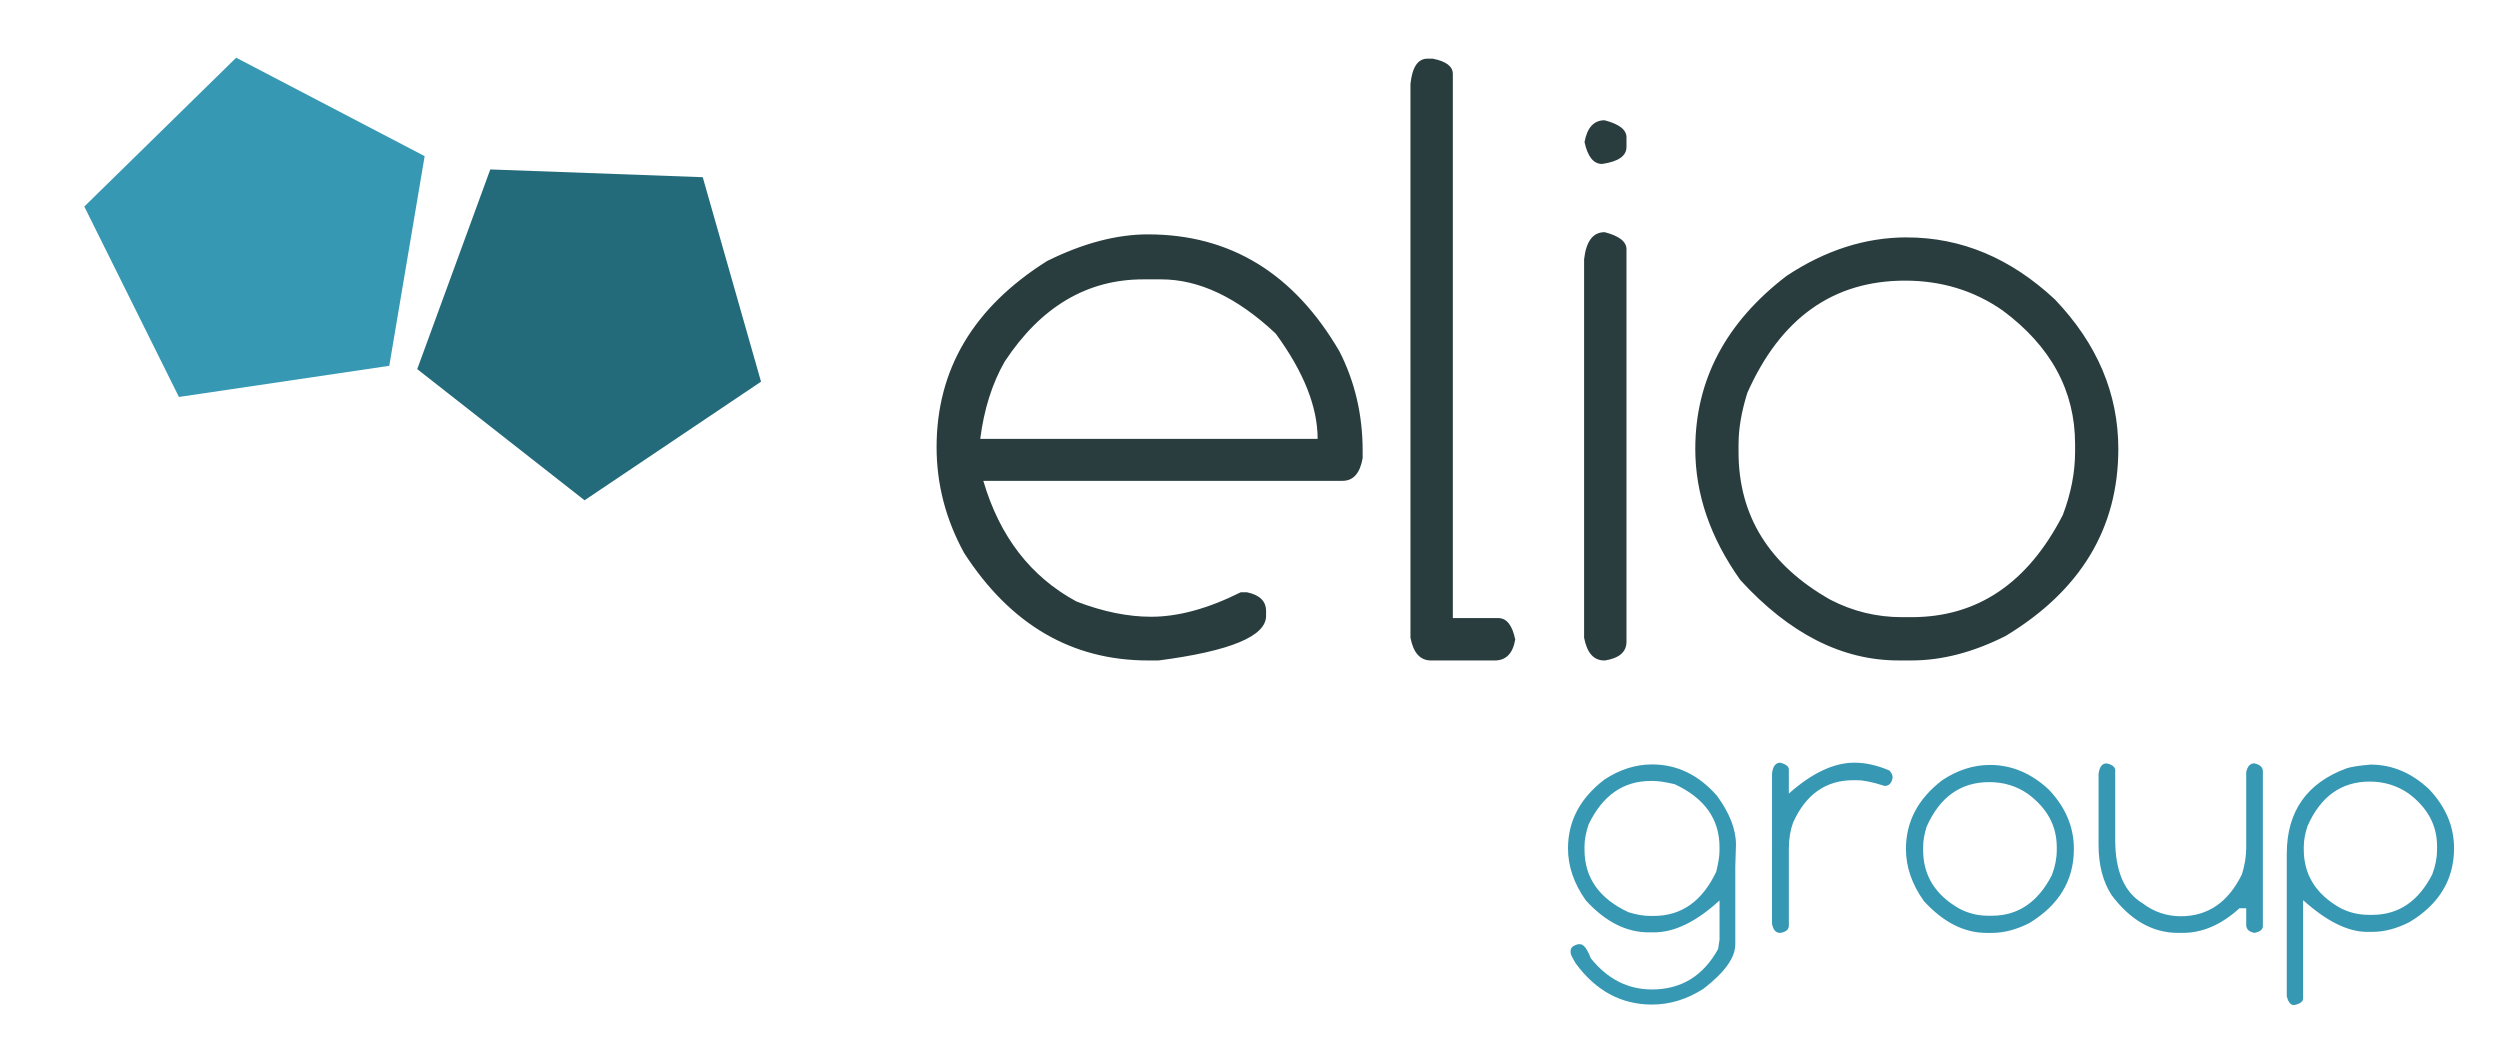
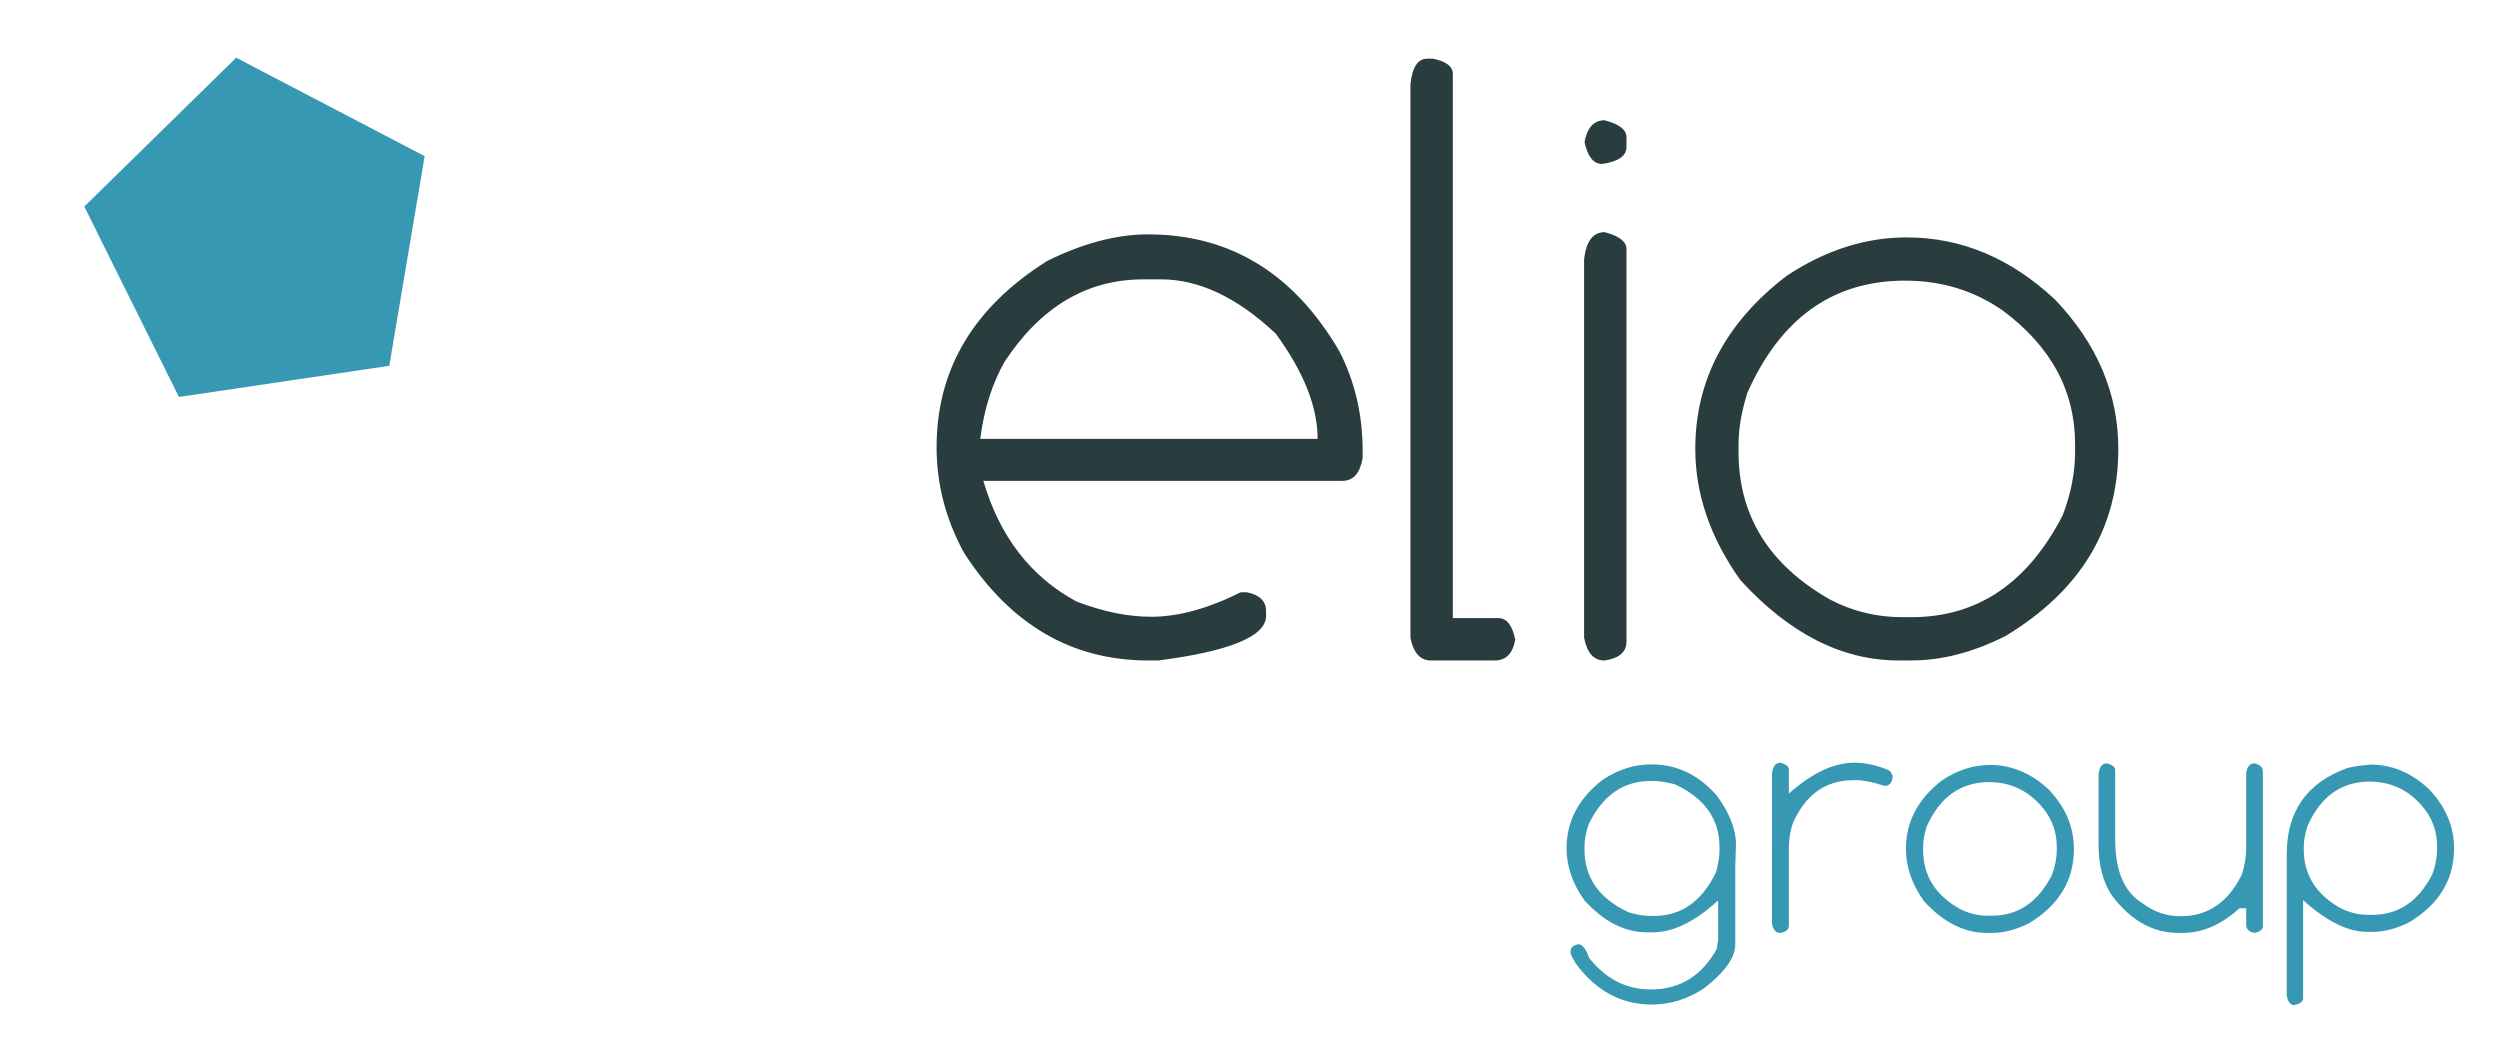
<svg xmlns="http://www.w3.org/2000/svg" width="176.214" height="73.301" viewBox="0 0 176.214 73.301">
  <g fill="#2A3D3E">
    <path d="M80.922 16.52c5.79 0 10.29 2.75 13.493 8.254 1.088 2.136 1.632 4.467 1.632 6.993v.523c-.185 1.068-.657 1.602-1.416 1.602H69.31c1.15 3.923 3.336 6.757 6.56 8.502 1.87.72 3.626 1.078 5.27 1.078 1.91 0 4.014-.575 6.314-1.726h.432c.903.186 1.355.627 1.355 1.325v.34c0 1.438-2.525 2.484-7.577 3.142h-.74c-5.38 0-9.703-2.525-12.968-7.577-1.294-2.362-1.94-4.847-1.94-7.456 0-5.484 2.597-9.858 7.792-13.124 2.525-1.25 4.897-1.877 7.115-1.877zm-11.83 14.415h23.782c0-2.26-.985-4.733-2.957-7.424-2.71-2.545-5.4-3.82-8.07-3.82h-1.264c-3.964 0-7.22 1.932-9.765 5.793-.883 1.54-1.458 3.357-1.725 5.452zM100.617 4.135h.37c.944.185 1.417.544 1.417 1.078v38.353h3.204c.595 0 .995.513 1.2 1.54v-.062c-.163 1.006-.645 1.51-1.447 1.51h-4.496c-.76 0-1.243-.534-1.448-1.603V5.92c.124-1.19.524-1.785 1.2-1.785zM113.104 16.364c1.027.267 1.54.667 1.54 1.202V45.23c0 .718-.503 1.16-1.51 1.323h-.06c-.74 0-1.214-.533-1.418-1.602V18.275c.144-1.273.627-1.91 1.448-1.91zm0-7.885c1.027.266 1.54.666 1.54 1.2v.678c0 .637-.574 1.037-1.725 1.2-.597 0-1.008-.512-1.233-1.54.186-1.026.658-1.54 1.417-1.54zM134.4 16.734c3.842 0 7.322 1.458 10.444 4.375 2.978 3.12 4.467 6.632 4.467 10.534 0 5.586-2.648 9.98-7.946 13.185-2.28 1.15-4.488 1.724-6.624 1.724h-.924c-3.984 0-7.7-1.89-11.15-5.668-2.116-2.977-3.174-6.058-3.174-9.24 0-4.848 2.146-8.914 6.438-12.2 2.73-1.808 5.555-2.712 8.47-2.712zm-11.858 14.57v.555c0 4.497 2.156 7.967 6.47 10.412 1.58.82 3.265 1.23 5.052 1.23h.677c4.643 0 8.195-2.4 10.66-7.207.574-1.52.862-2.998.862-4.436v-.555c0-3.758-1.705-6.9-5.114-9.426-2.013-1.397-4.302-2.096-6.87-2.096-5.07 0-8.778 2.64-11.12 7.917-.41 1.315-.616 2.516-.616 3.605z" />
  </g>
  <g fill="#3698B3">
-     <path d="M116.44 53.88c1.763 0 3.286.734 4.575 2.2.896 1.225 1.346 2.374 1.346 3.45l-.048 1.54v5.493c0 .93-.742 1.97-2.227 3.118-1.158.75-2.372 1.126-3.645 1.126-2.17 0-3.963-.97-5.382-2.91-.236-.392-.354-.637-.354-.734v-.134c0-.237.184-.396.55-.478h.1c.27 0 .524.33.77.99 1.174 1.468 2.613 2.202 4.317 2.202 2.056 0 3.608-.95 4.66-2.85l.1-.66v-2.765c-1.632 1.5-3.173 2.25-4.625 2.25h-.366c-1.583 0-3.06-.75-4.43-2.25-.84-1.183-1.26-2.405-1.26-3.67 0-1.923.854-3.538 2.558-4.843 1.084-.715 2.205-1.074 3.363-1.074zm-4.756 5.785v.22c0 1.98 1.035 3.454 3.106 4.416.563.172 1.068.258 1.517.258h.27c1.94 0 3.403-1.036 4.39-3.107.155-.626.233-1.115.233-1.466v-.28c0-1.975-1.052-3.45-3.156-4.43-.65-.154-1.157-.23-1.517-.23h-.17c-1.94 0-3.4 1.02-4.38 3.057-.196.57-.293 1.092-.293 1.565zM125.478 53.758c.407.106.61.265.61.477v1.7c1.632-1.45 3.173-2.177 4.624-2.177.783 0 1.603.184 2.46.55.153.164.23.322.23.478v.024c-.064.392-.253.587-.562.587-.84-.27-1.487-.403-1.944-.403h-.27c-1.932 0-3.347 1-4.243 2.996-.196.538-.294 1.142-.294 1.81v5.43c0 .287-.2.462-.6.527h-.024c-.294 0-.48-.212-.563-.636V54.53c.057-.513.248-.77.575-.77zM140.263 53.917c1.524 0 2.906.58 4.146 1.736 1.18 1.24 1.77 2.634 1.77 4.183 0 2.218-1.05 3.963-3.154 5.235-.905.457-1.78.686-2.63.686h-.366c-1.582 0-3.058-.75-4.428-2.25-.84-1.183-1.26-2.405-1.26-3.67 0-1.924.852-3.538 2.557-4.843 1.083-.718 2.204-1.076 3.363-1.076zm-4.71 5.785v.22c0 1.786.857 3.164 2.57 4.134.627.326 1.296.49 2.005.49h.27c1.842 0 3.253-.955 4.23-2.863.23-.603.344-1.19.344-1.76v-.22c0-1.493-.678-2.74-2.03-3.744-.8-.555-1.71-.832-2.728-.832-2.015 0-3.485 1.048-4.415 3.143-.165.523-.246 1-.246 1.432zM148.492 53.807c.398.098.6.257.6.477v4.905c0 2.208.64 3.7 1.92 4.475.807.612 1.708.918 2.702.918 1.908 0 3.343-.982 4.306-2.948.204-.636.306-1.268.306-1.896v-5.297c.08-.424.272-.636.574-.636.4.09.6.277.6.563v10.91c0 .236-.195.396-.587.477-.392-.073-.587-.26-.587-.563V64.02h-.478c-1.27 1.157-2.604 1.736-4 1.736h-.316c-1.803 0-3.368-.89-4.697-2.666-.61-.946-.917-2.124-.917-3.535v-4.99c.056-.505.247-.758.574-.758zM167.093 53.893c1.508 0 2.878.574 4.11 1.724 1.18 1.24 1.772 2.63 1.772 4.17 0 2.21-1.048 3.948-3.144 5.21-.903.458-1.776.687-2.616.687h-.366c-1.354 0-2.86-.746-4.514-2.238v6.935c0 .22-.212.376-.637.466-.244 0-.415-.212-.514-.636V60.19c0-2.992 1.41-5.006 4.232-6.04.344-.107.902-.192 1.678-.257zm-4.71 5.76v.23c0 1.77.853 3.14 2.558 4.11.628.327 1.297.49 2.007.49h.27c1.842 0 3.248-.95 4.22-2.85.228-.604.34-1.187.34-1.75v-.232c0-1.482-.67-2.726-2.017-3.728-.807-.555-1.716-.832-2.728-.832-2.006 0-3.47 1.048-4.39 3.144-.172.522-.258.995-.258 1.418z" />
+     <path d="M116.44 53.88c1.763 0 3.286.734 4.575 2.2.896 1.225 1.346 2.374 1.346 3.45l-.048 1.54v5.493c0 .93-.742 1.97-2.227 3.118-1.158.75-2.372 1.126-3.645 1.126-2.17 0-3.963-.97-5.382-2.91-.236-.392-.354-.637-.354-.734v-.134c0-.237.184-.396.55-.478c.27 0 .524.33.77.99 1.174 1.468 2.613 2.202 4.317 2.202 2.056 0 3.608-.95 4.66-2.85l.1-.66v-2.765c-1.632 1.5-3.173 2.25-4.625 2.25h-.366c-1.583 0-3.06-.75-4.43-2.25-.84-1.183-1.26-2.405-1.26-3.67 0-1.923.854-3.538 2.558-4.843 1.084-.715 2.205-1.074 3.363-1.074zm-4.756 5.785v.22c0 1.98 1.035 3.454 3.106 4.416.563.172 1.068.258 1.517.258h.27c1.94 0 3.403-1.036 4.39-3.107.155-.626.233-1.115.233-1.466v-.28c0-1.975-1.052-3.45-3.156-4.43-.65-.154-1.157-.23-1.517-.23h-.17c-1.94 0-3.4 1.02-4.38 3.057-.196.57-.293 1.092-.293 1.565zM125.478 53.758c.407.106.61.265.61.477v1.7c1.632-1.45 3.173-2.177 4.624-2.177.783 0 1.603.184 2.46.55.153.164.23.322.23.478v.024c-.064.392-.253.587-.562.587-.84-.27-1.487-.403-1.944-.403h-.27c-1.932 0-3.347 1-4.243 2.996-.196.538-.294 1.142-.294 1.81v5.43c0 .287-.2.462-.6.527h-.024c-.294 0-.48-.212-.563-.636V54.53c.057-.513.248-.77.575-.77zM140.263 53.917c1.524 0 2.906.58 4.146 1.736 1.18 1.24 1.77 2.634 1.77 4.183 0 2.218-1.05 3.963-3.154 5.235-.905.457-1.78.686-2.63.686h-.366c-1.582 0-3.058-.75-4.428-2.25-.84-1.183-1.26-2.405-1.26-3.67 0-1.924.852-3.538 2.557-4.843 1.083-.718 2.204-1.076 3.363-1.076zm-4.71 5.785v.22c0 1.786.857 3.164 2.57 4.134.627.326 1.296.49 2.005.49h.27c1.842 0 3.253-.955 4.23-2.863.23-.603.344-1.19.344-1.76v-.22c0-1.493-.678-2.74-2.03-3.744-.8-.555-1.71-.832-2.728-.832-2.015 0-3.485 1.048-4.415 3.143-.165.523-.246 1-.246 1.432zM148.492 53.807c.398.098.6.257.6.477v4.905c0 2.208.64 3.7 1.92 4.475.807.612 1.708.918 2.702.918 1.908 0 3.343-.982 4.306-2.948.204-.636.306-1.268.306-1.896v-5.297c.08-.424.272-.636.574-.636.4.09.6.277.6.563v10.91c0 .236-.195.396-.587.477-.392-.073-.587-.26-.587-.563V64.02h-.478c-1.27 1.157-2.604 1.736-4 1.736h-.316c-1.803 0-3.368-.89-4.697-2.666-.61-.946-.917-2.124-.917-3.535v-4.99c.056-.505.247-.758.574-.758zM167.093 53.893c1.508 0 2.878.574 4.11 1.724 1.18 1.24 1.772 2.63 1.772 4.17 0 2.21-1.048 3.948-3.144 5.21-.903.458-1.776.687-2.616.687h-.366c-1.354 0-2.86-.746-4.514-2.238v6.935c0 .22-.212.376-.637.466-.244 0-.415-.212-.514-.636V60.19c0-2.992 1.41-5.006 4.232-6.04.344-.107.902-.192 1.678-.257zm-4.71 5.76v.23c0 1.77.853 3.14 2.558 4.11.628.327 1.297.49 2.007.49h.27c1.842 0 3.248-.95 4.22-2.85.228-.604.34-1.187.34-1.75v-.232c0-1.482-.67-2.726-2.017-3.728-.807-.555-1.716-.832-2.728-.832-2.006 0-3.47 1.048-4.39 3.144-.172.522-.258.995-.258 1.418z" />
  </g>
-   <path fill="#236B7B" d="M49.533 12.49l4.108 14.413-12.438 8.36-11.795-9.245 5.15-14.075" />
  <path fill="#3698B3" d="M12.612 27.98l-6.67-13.422 10.705-10.49 13.285 6.938-2.494 14.778" />
</svg>